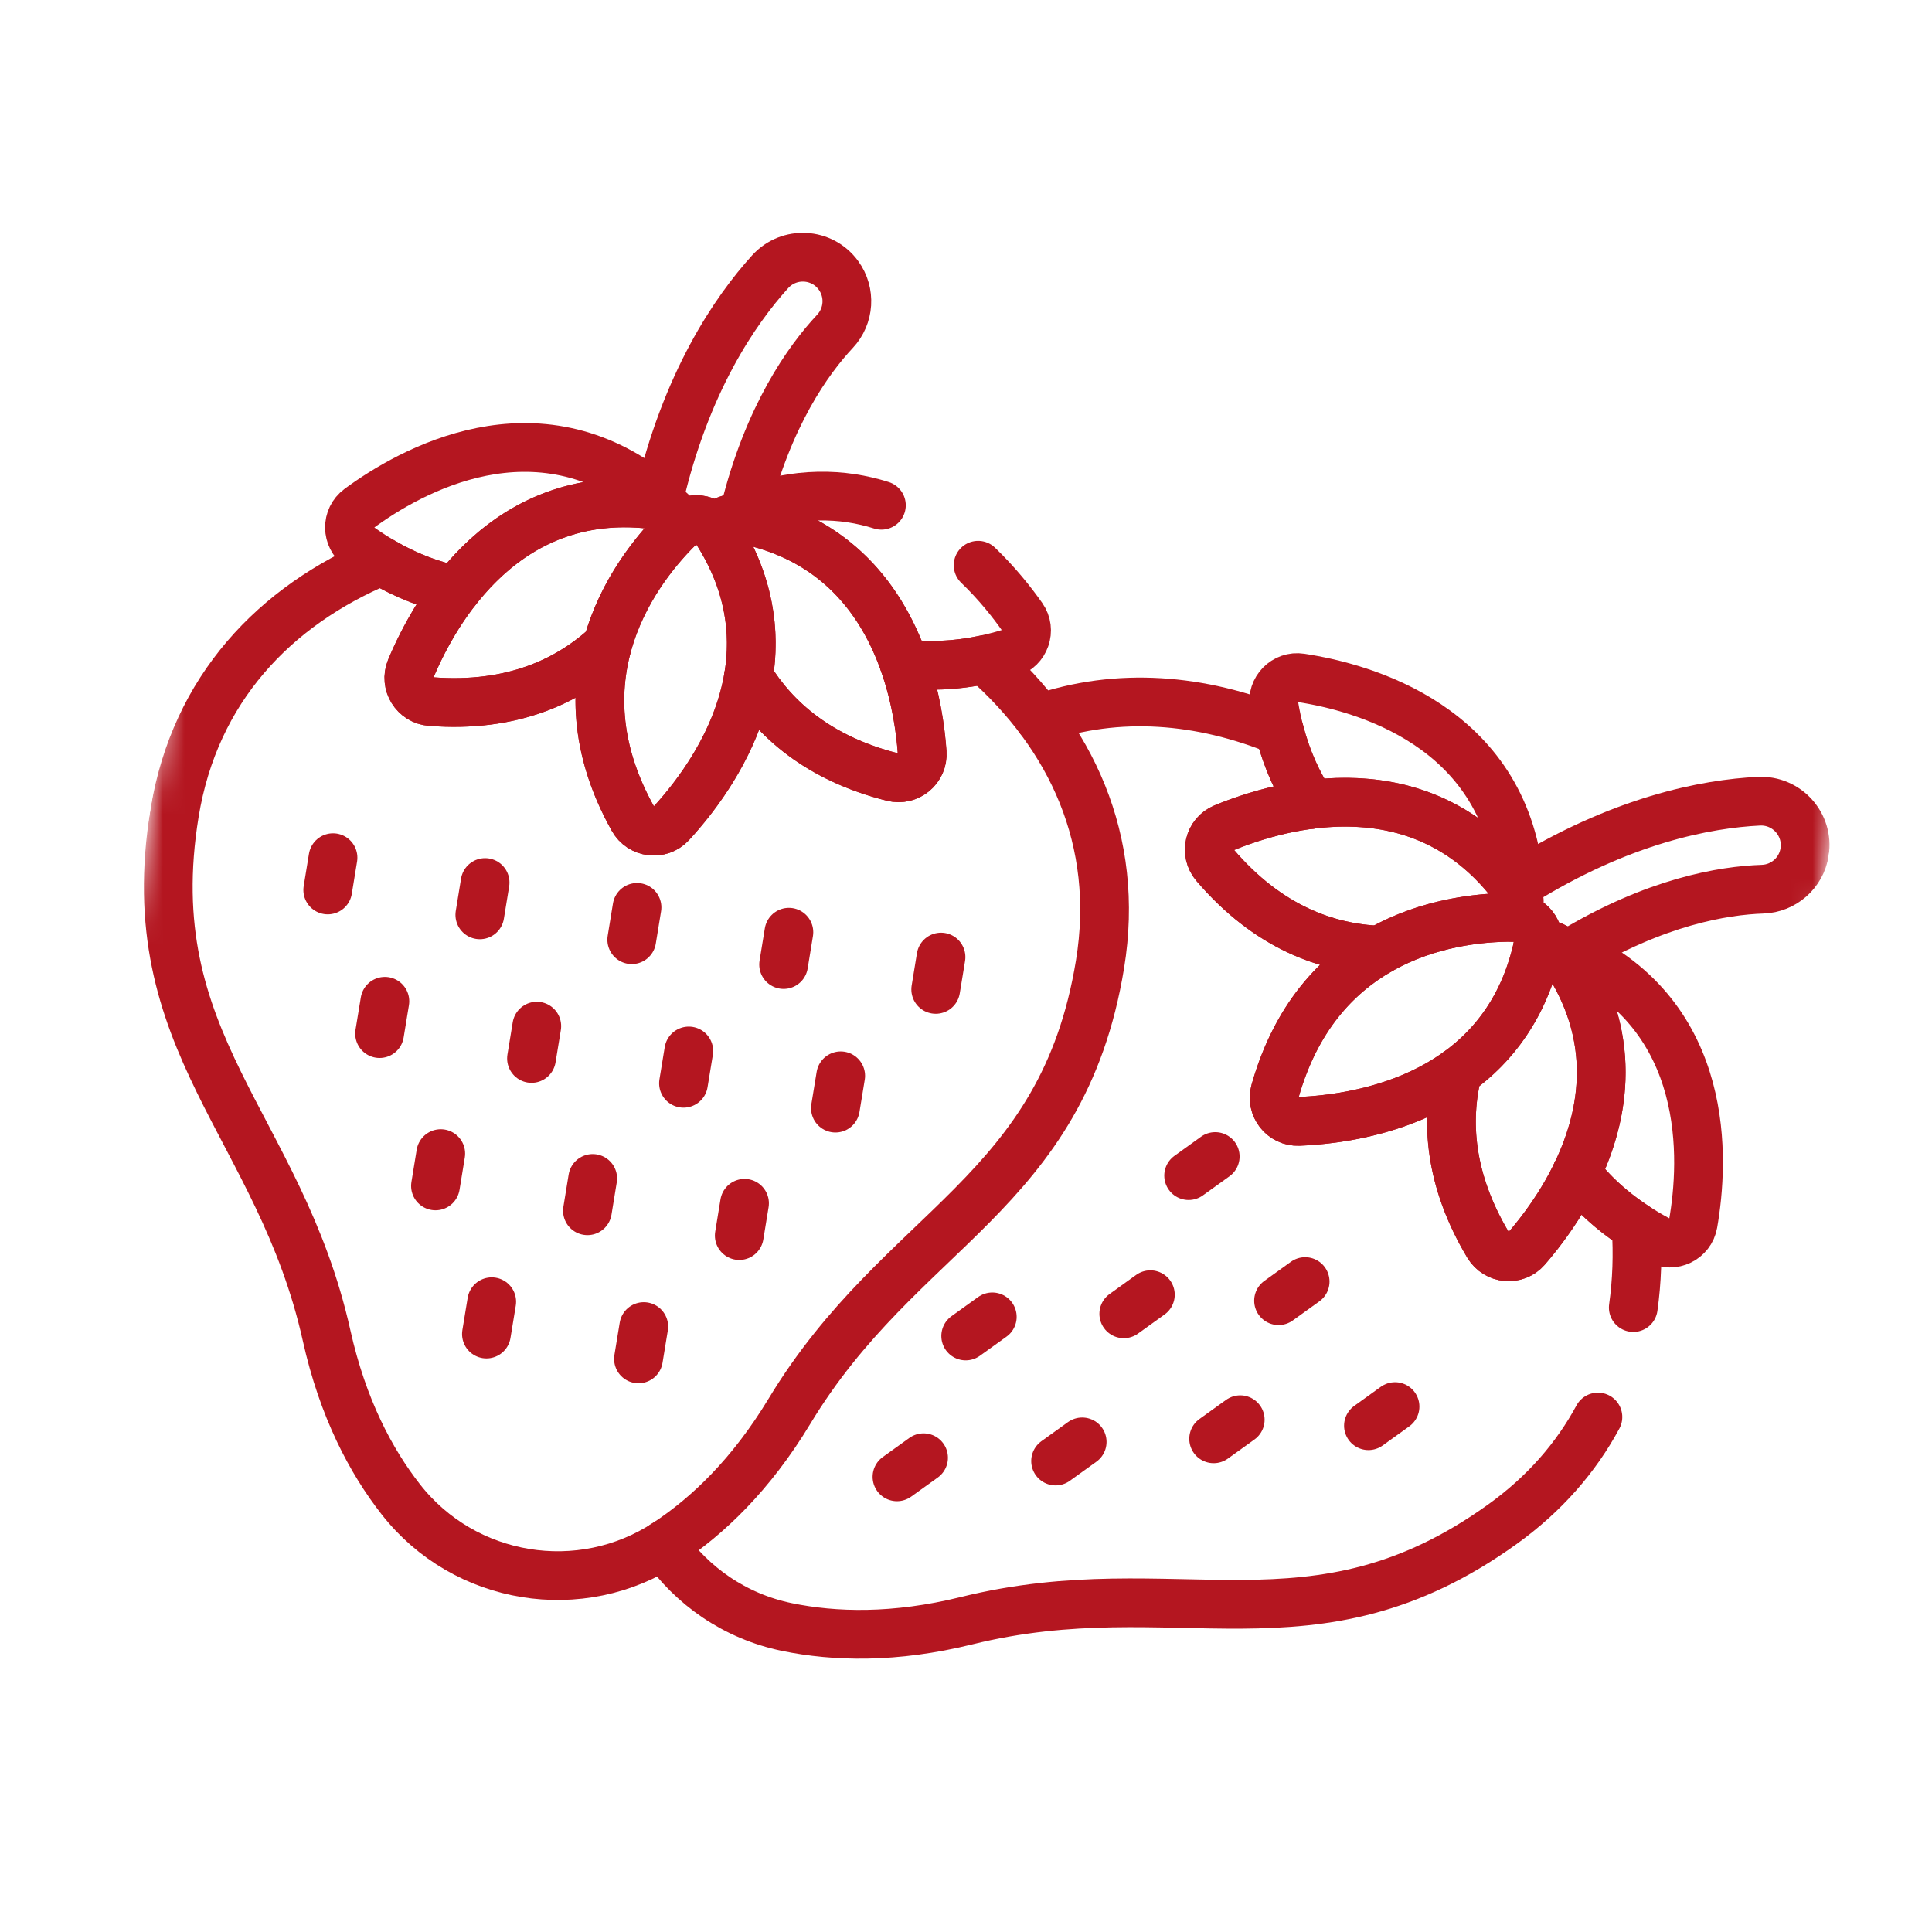
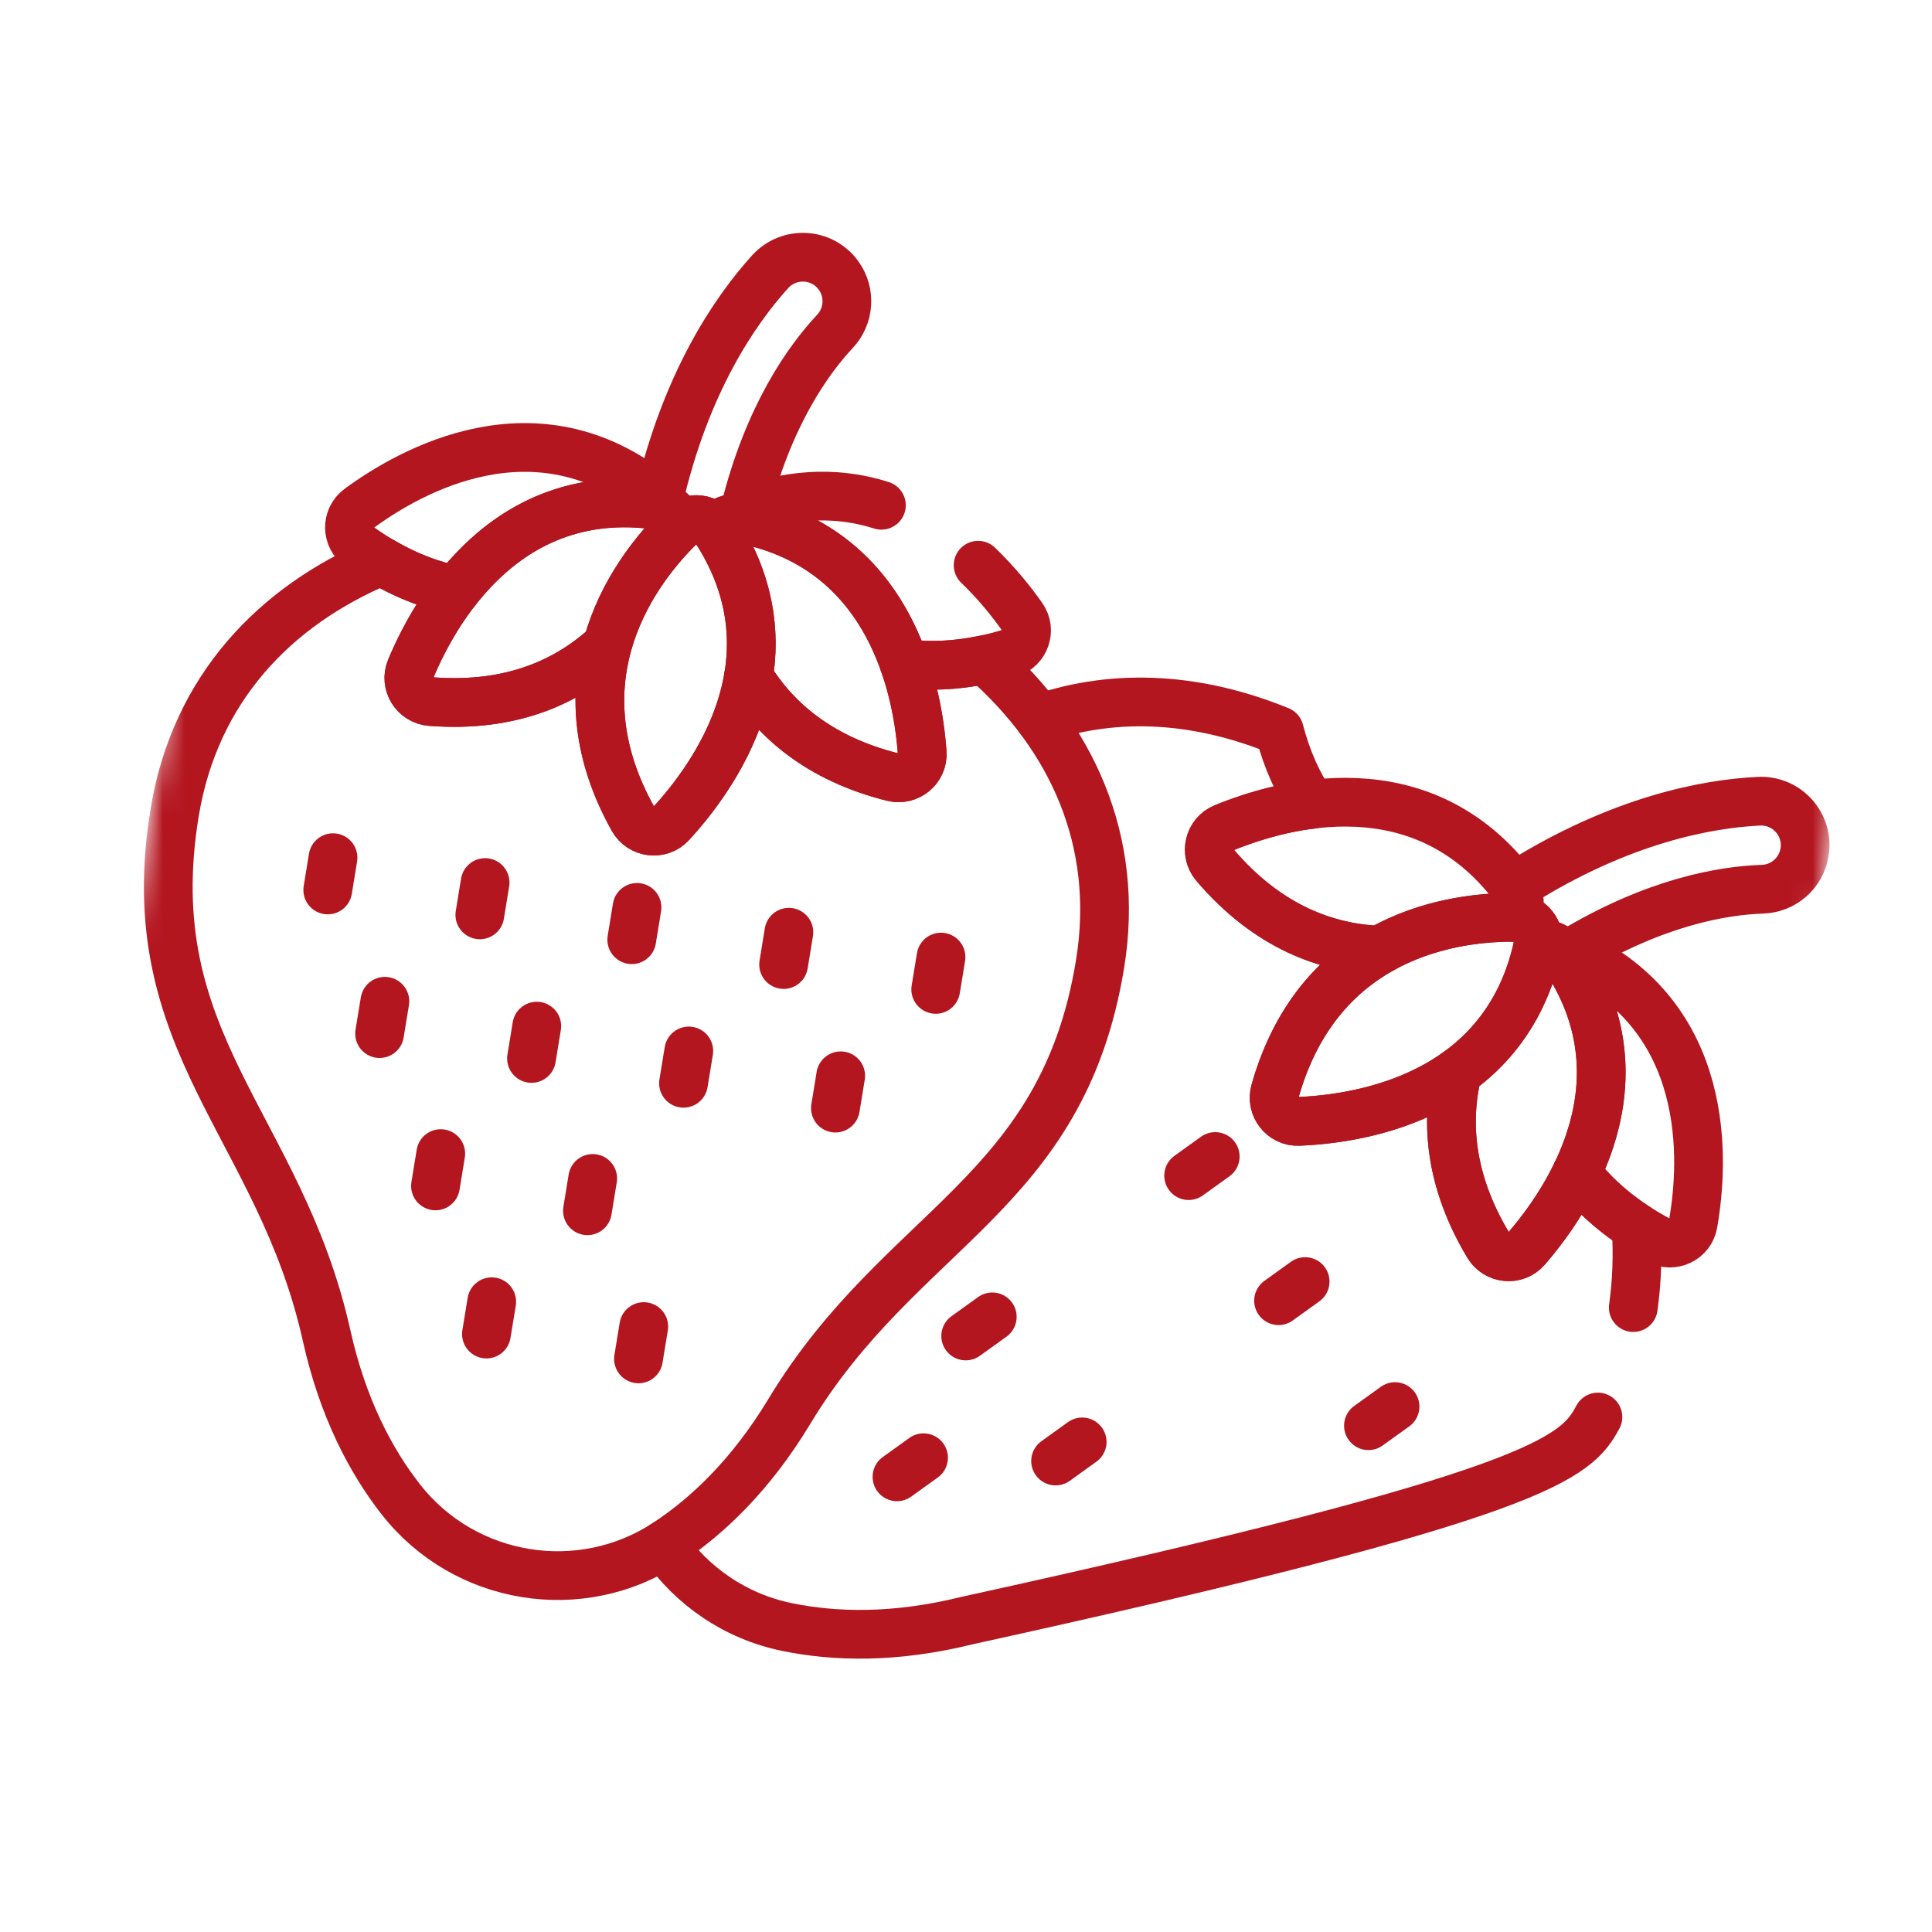
<svg xmlns="http://www.w3.org/2000/svg" width="89" height="89" viewBox="0 0 89 89" fill="none">
  <g clip-path="url(#clip0_2904_4920)">
    <mask id="mask0_2904_4920" style="mask-type:luminance" maskUnits="userSpaceOnUse" x="0" y="0" width="89" height="89">
      <path d="M12.918 0.688L88.555 13.057L76.186 88.694L0.549 76.326L12.918 0.688Z" fill="white" />
    </mask>
    <g mask="url(#mask0_2904_4920)">
      <path d="M30.916 37.939C32.901 35.785 36.814 30.388 33.004 24.446C32.629 23.861 31.817 23.758 31.321 24.244C29.389 26.134 25.468 31.113 29.163 37.725C29.525 38.373 30.413 38.485 30.916 37.939Z" stroke="#B41620" stroke-width="2.245" stroke-miterlimit="10" stroke-linecap="round" stroke-linejoin="round" />
      <path d="M42.483 34.668C42.275 31.746 41.03 25.197 34.092 23.896C33.629 23.809 33.19 24.021 32.959 24.382C32.975 24.403 32.991 24.423 33.005 24.445C34.534 26.83 34.818 29.127 34.483 31.162C35.683 33.128 37.711 34.94 41.125 35.797C41.845 35.978 42.535 35.408 42.483 34.668Z" stroke="#B41620" stroke-width="2.245" stroke-miterlimit="10" stroke-linecap="round" stroke-linejoin="round" />
      <path d="M31.252 24.31C31.23 23.802 30.847 23.353 30.304 23.277C23.313 22.3 20.046 28.111 18.919 30.815C18.634 31.5 19.107 32.26 19.846 32.318C23.601 32.612 26.201 31.364 27.979 29.723C28.663 27.214 30.215 25.339 31.252 24.31Z" stroke="#B41620" stroke-width="2.245" stroke-miterlimit="10" stroke-linecap="round" stroke-linejoin="round" />
      <path d="M30.307 23.278C30.386 23.289 30.46 23.308 30.531 23.334C30.466 23.148 30.349 22.975 30.182 22.839C24.697 18.396 18.9 21.688 16.54 23.423C15.942 23.862 15.955 24.757 16.559 25.189C18.108 26.295 19.607 26.911 21.017 27.188C22.854 24.832 25.808 22.65 30.307 23.278Z" stroke="#B41620" stroke-width="2.245" stroke-miterlimit="10" stroke-linecap="round" stroke-linejoin="round" />
      <path d="M45.346 30.387C43.993 30.673 42.762 30.708 41.648 30.562C41.648 30.561 41.648 30.561 41.648 30.561C42.197 32.123 42.405 33.626 42.479 34.668C42.531 35.408 41.841 35.978 41.121 35.797C37.708 34.94 35.679 33.128 34.48 31.162C33.98 34.197 32.101 36.649 30.913 37.939C30.41 38.484 29.522 38.372 29.16 37.724C27.447 34.657 27.372 31.942 27.977 29.723C26.199 31.364 23.599 32.612 19.844 32.318C19.105 32.26 18.631 31.5 18.917 30.815C19.319 29.851 19.995 28.492 21.013 27.186C21.012 27.186 21.012 27.187 21.012 27.187C19.91 26.971 18.754 26.546 17.563 25.843C12.658 27.9 8.976 31.738 8.042 37.448C6.301 48.098 12.882 51.81 15.047 61.531C15.791 64.869 17.086 67.308 18.466 69.072C21.399 72.82 26.746 73.695 30.72 71.076C32.59 69.844 34.595 67.944 36.363 65.017C41.512 56.492 48.933 55.07 50.674 44.42C51.608 38.71 49.341 33.899 45.346 30.387Z" stroke="#B41620" stroke-width="2.245" stroke-miterlimit="10" stroke-linecap="round" stroke-linejoin="round" />
      <path d="M30.527 23.334C30.949 23.485 31.232 23.876 31.251 24.311C31.251 24.311 31.251 24.311 31.251 24.311C31.274 24.288 31.297 24.265 31.319 24.243C31.815 23.758 32.627 23.861 33.002 24.445C32.988 24.423 32.972 24.403 32.957 24.383C33.149 24.083 33.484 23.889 33.857 23.88C33.969 23.735 34.12 23.618 34.302 23.541C35.382 19.158 37.236 16.577 38.464 15.264C39.128 14.554 39.197 13.476 38.628 12.689C37.872 11.643 36.346 11.561 35.478 12.518C33.866 14.296 31.586 17.612 30.346 23.01C30.425 23.11 30.487 23.218 30.527 23.334Z" stroke="#B41620" stroke-width="2.245" stroke-miterlimit="10" stroke-linecap="round" stroke-linejoin="round" />
      <path d="M15.341 39.51L15.098 40.998" stroke="#B41620" stroke-width="2.245" stroke-miterlimit="10" stroke-linecap="round" stroke-linejoin="round" />
      <path d="M22.347 40.655L22.104 42.144" stroke="#B41620" stroke-width="2.245" stroke-miterlimit="10" stroke-linecap="round" stroke-linejoin="round" />
      <path d="M43.349 44.089L43.105 45.578" stroke="#B41620" stroke-width="2.245" stroke-miterlimit="10" stroke-linecap="round" stroke-linejoin="round" />
      <path d="M36.341 42.944L36.098 44.433" stroke="#B41620" stroke-width="2.245" stroke-miterlimit="10" stroke-linecap="round" stroke-linejoin="round" />
      <path d="M29.345 41.8L29.102 43.289" stroke="#B41620" stroke-width="2.245" stroke-miterlimit="10" stroke-linecap="round" stroke-linejoin="round" />
      <path d="M20.304 53.142L20.061 54.631" stroke="#B41620" stroke-width="2.245" stroke-miterlimit="10" stroke-linecap="round" stroke-linejoin="round" />
-       <path d="M34.298 55.431L34.055 56.919" stroke="#B41620" stroke-width="2.245" stroke-miterlimit="10" stroke-linecap="round" stroke-linejoin="round" />
      <path d="M27.304 54.286L27.061 55.775" stroke="#B41620" stroke-width="2.245" stroke-miterlimit="10" stroke-linecap="round" stroke-linejoin="round" />
      <path d="M17.73 46.125L17.486 47.614" stroke="#B41620" stroke-width="2.245" stroke-miterlimit="10" stroke-linecap="round" stroke-linejoin="round" />
      <path d="M38.728 49.558L38.484 51.047" stroke="#B41620" stroke-width="2.245" stroke-miterlimit="10" stroke-linecap="round" stroke-linejoin="round" />
      <path d="M31.73 48.414L31.486 49.903" stroke="#B41620" stroke-width="2.245" stroke-miterlimit="10" stroke-linecap="round" stroke-linejoin="round" />
      <path d="M24.728 47.27L24.484 48.759" stroke="#B41620" stroke-width="2.245" stroke-miterlimit="10" stroke-linecap="round" stroke-linejoin="round" />
      <path d="M29.656 61.11L29.412 62.599" stroke="#B41620" stroke-width="2.245" stroke-miterlimit="10" stroke-linecap="round" stroke-linejoin="round" />
      <path d="M22.652 59.966L22.408 61.455" stroke="#B41620" stroke-width="2.245" stroke-miterlimit="10" stroke-linecap="round" stroke-linejoin="round" />
      <path d="M59.825 51.657C62.752 51.537 69.335 50.488 70.843 43.592C70.991 42.914 70.49 42.266 69.796 42.259C67.093 42.23 60.801 42.978 58.737 50.266C58.535 50.98 59.084 51.687 59.825 51.657Z" stroke="#B41620" stroke-width="2.245" stroke-miterlimit="10" stroke-linecap="round" stroke-linejoin="round" />
      <path d="M70.316 57.523C72.235 55.311 75.985 49.799 71.999 43.973C71.734 43.585 71.274 43.424 70.855 43.516C70.851 43.542 70.848 43.567 70.843 43.593C70.237 46.361 68.814 48.186 67.138 49.388C66.597 51.626 66.75 54.342 68.557 57.361C68.939 57.998 69.829 58.084 70.316 57.523Z" stroke="#B41620" stroke-width="2.245" stroke-miterlimit="10" stroke-linecap="round" stroke-linejoin="round" />
      <path d="M69.699 42.258C70.042 41.884 70.09 41.295 69.759 40.857C65.506 35.223 59.087 37.022 56.379 38.137C55.692 38.419 55.489 39.291 55.972 39.855C58.419 42.718 61.139 43.675 63.557 43.771C65.815 42.48 68.238 42.253 69.699 42.258Z" stroke="#B41620" stroke-width="2.245" stroke-miterlimit="10" stroke-linecap="round" stroke-linejoin="round" />
-       <path d="M69.758 40.858C69.806 40.921 69.845 40.988 69.877 41.056C69.963 40.878 70.003 40.673 69.98 40.459C69.244 33.438 62.817 31.668 59.921 31.226C59.188 31.113 58.565 31.756 58.686 32.487C58.999 34.365 59.623 35.861 60.425 37.054C63.389 36.686 67.022 37.232 69.758 40.858Z" stroke="#B41620" stroke-width="2.245" stroke-miterlimit="10" stroke-linecap="round" stroke-linejoin="round" />
      <path d="M77.997 56.365C78.5 53.48 78.869 46.824 72.449 43.889C72.251 43.799 72.044 43.771 71.847 43.797C71.902 43.849 71.955 43.906 72 43.972C74.565 47.721 73.925 51.338 72.633 54.032C73.508 55.171 74.728 56.239 76.407 57.134C77.062 57.483 77.87 57.096 77.997 56.365Z" stroke="#B41620" stroke-width="2.245" stroke-miterlimit="10" stroke-linecap="round" stroke-linejoin="round" />
      <path d="M69.876 41.056C70.066 41.461 69.99 41.938 69.697 42.259C69.696 42.259 69.696 42.259 69.695 42.259C69.728 42.259 69.76 42.259 69.792 42.259C70.486 42.267 70.987 42.914 70.839 43.592C70.845 43.567 70.848 43.541 70.851 43.516C71.199 43.439 71.573 43.539 71.843 43.797C72.025 43.774 72.215 43.798 72.398 43.872C76.26 41.536 79.397 41.022 81.194 40.962C82.165 40.93 82.976 40.216 83.13 39.257C83.335 37.983 82.314 36.846 81.024 36.909C78.627 37.026 74.67 37.759 69.975 40.699C69.961 40.825 69.928 40.946 69.876 41.056Z" stroke="#B41620" stroke-width="2.245" stroke-miterlimit="10" stroke-linecap="round" stroke-linejoin="round" />
      <path d="M64.264 64.796L63.039 65.677" stroke="#B41620" stroke-width="2.245" stroke-miterlimit="10" stroke-linecap="round" stroke-linejoin="round" />
      <path d="M60.123 59.037L58.898 59.918" stroke="#B41620" stroke-width="2.245" stroke-miterlimit="10" stroke-linecap="round" stroke-linejoin="round" />
      <path d="M55.981 53.276L54.756 54.157" stroke="#B41620" stroke-width="2.245" stroke-miterlimit="10" stroke-linecap="round" stroke-linejoin="round" />
      <path d="M49.852 66.423L48.627 67.304" stroke="#B41620" stroke-width="2.245" stroke-miterlimit="10" stroke-linecap="round" stroke-linejoin="round" />
      <path d="M45.711 60.663L44.486 61.544" stroke="#B41620" stroke-width="2.245" stroke-miterlimit="10" stroke-linecap="round" stroke-linejoin="round" />
-       <path d="M57.133 65.401L55.908 66.281" stroke="#B41620" stroke-width="2.245" stroke-miterlimit="10" stroke-linecap="round" stroke-linejoin="round" />
-       <path d="M52.993 59.642L51.768 60.523" stroke="#B41620" stroke-width="2.245" stroke-miterlimit="10" stroke-linecap="round" stroke-linejoin="round" />
      <path d="M42.545 67.152L41.32 68.032" stroke="#B41620" stroke-width="2.245" stroke-miterlimit="10" stroke-linecap="round" stroke-linejoin="round" />
      <path d="M72.631 54.031C72.631 54.031 72.631 54.031 72.632 54.03" stroke="#B41620" stroke-width="2.245" stroke-miterlimit="10" stroke-linecap="round" stroke-linejoin="round" />
      <path d="M60.429 37.054C60.428 37.053 60.428 37.054 60.428 37.054" stroke="#B41620" stroke-width="2.245" stroke-miterlimit="10" stroke-linecap="round" stroke-linejoin="round" />
      <path d="M40.603 23.276C38.816 22.709 36.721 22.637 34.348 23.521C34.145 23.596 33.979 23.724 33.857 23.881C33.934 23.879 34.011 23.882 34.09 23.897C38.554 24.735 40.659 27.744 41.65 30.563C43.075 30.75 44.692 30.642 46.513 30.087C47.222 29.871 47.52 29.027 47.093 28.42C46.624 27.753 45.941 26.887 45.058 26.038" stroke="#B41620" stroke-width="2.245" stroke-miterlimit="10" stroke-linecap="round" stroke-linejoin="round" />
-       <path d="M30.721 71.077C30.67 71.111 30.617 71.142 30.565 71.174C31.865 73.059 33.862 74.46 36.255 74.952C38.45 75.403 41.21 75.478 44.531 74.658C54.199 72.271 60.452 76.513 69.214 70.213C71.158 68.816 72.605 67.139 73.61 65.277" stroke="#B41620" stroke-width="2.245" stroke-miterlimit="10" stroke-linecap="round" stroke-linejoin="round" />
+       <path d="M30.721 71.077C30.67 71.111 30.617 71.142 30.565 71.174C31.865 73.059 33.862 74.46 36.255 74.952C38.45 75.403 41.21 75.478 44.531 74.658C71.158 68.816 72.605 67.139 73.61 65.277" stroke="#B41620" stroke-width="2.245" stroke-miterlimit="10" stroke-linecap="round" stroke-linejoin="round" />
      <path d="M75.239 60.235C75.409 59.026 75.451 57.783 75.37 56.523C74.21 55.769 73.315 54.922 72.631 54.032C71.915 55.524 70.999 56.734 70.314 57.523C69.828 58.083 68.938 57.998 68.556 57.361C66.749 54.341 66.596 51.626 67.137 49.387C64.638 51.18 61.575 51.586 59.824 51.657C59.082 51.688 58.533 50.98 58.736 50.266C59.693 46.886 61.56 44.913 63.556 43.771C61.139 43.675 58.419 42.719 55.972 39.856C55.489 39.291 55.692 38.42 56.378 38.137C57.344 37.74 58.782 37.257 60.425 37.053C59.799 36.122 59.282 35.003 58.936 33.664C55.331 32.189 51.514 31.856 47.883 33.109" stroke="#B41620" stroke-width="2.245" stroke-miterlimit="10" stroke-linecap="round" stroke-linejoin="round" />
    </g>
  </g>
  <defs>
    <clipPath id="clip0_2904_4920">
      <rect width="76.642" height="76.642" fill="white" transform="translate(12.914 0.688) rotate(9.287)" />
    </clipPath>
  </defs>
</svg>